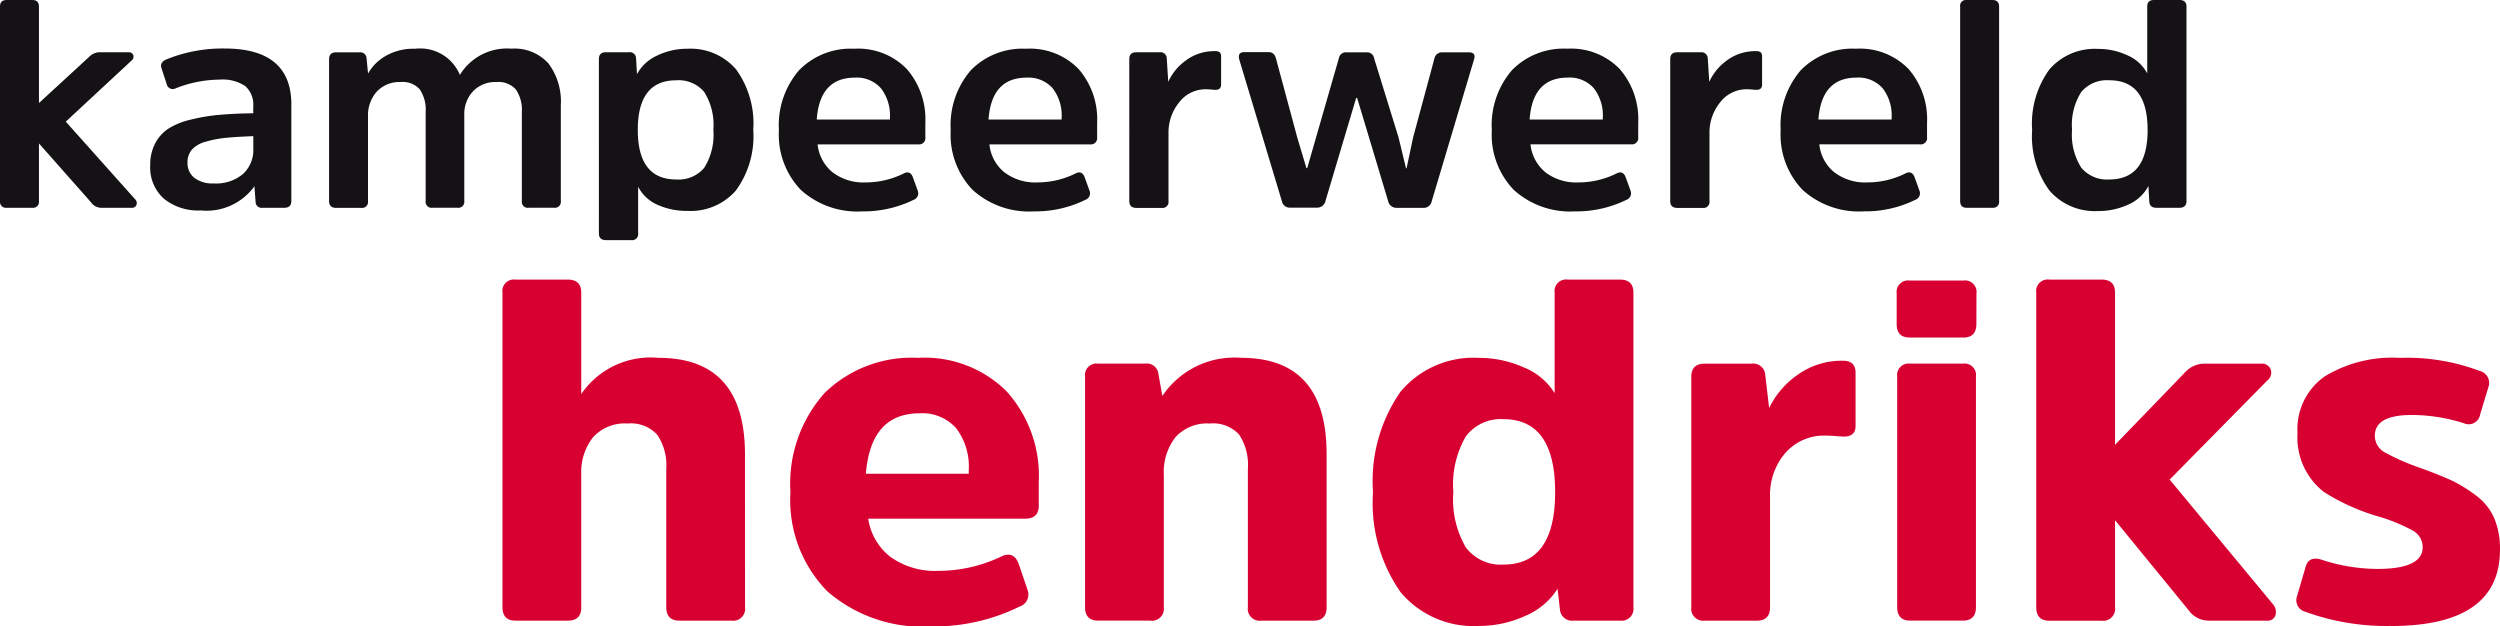
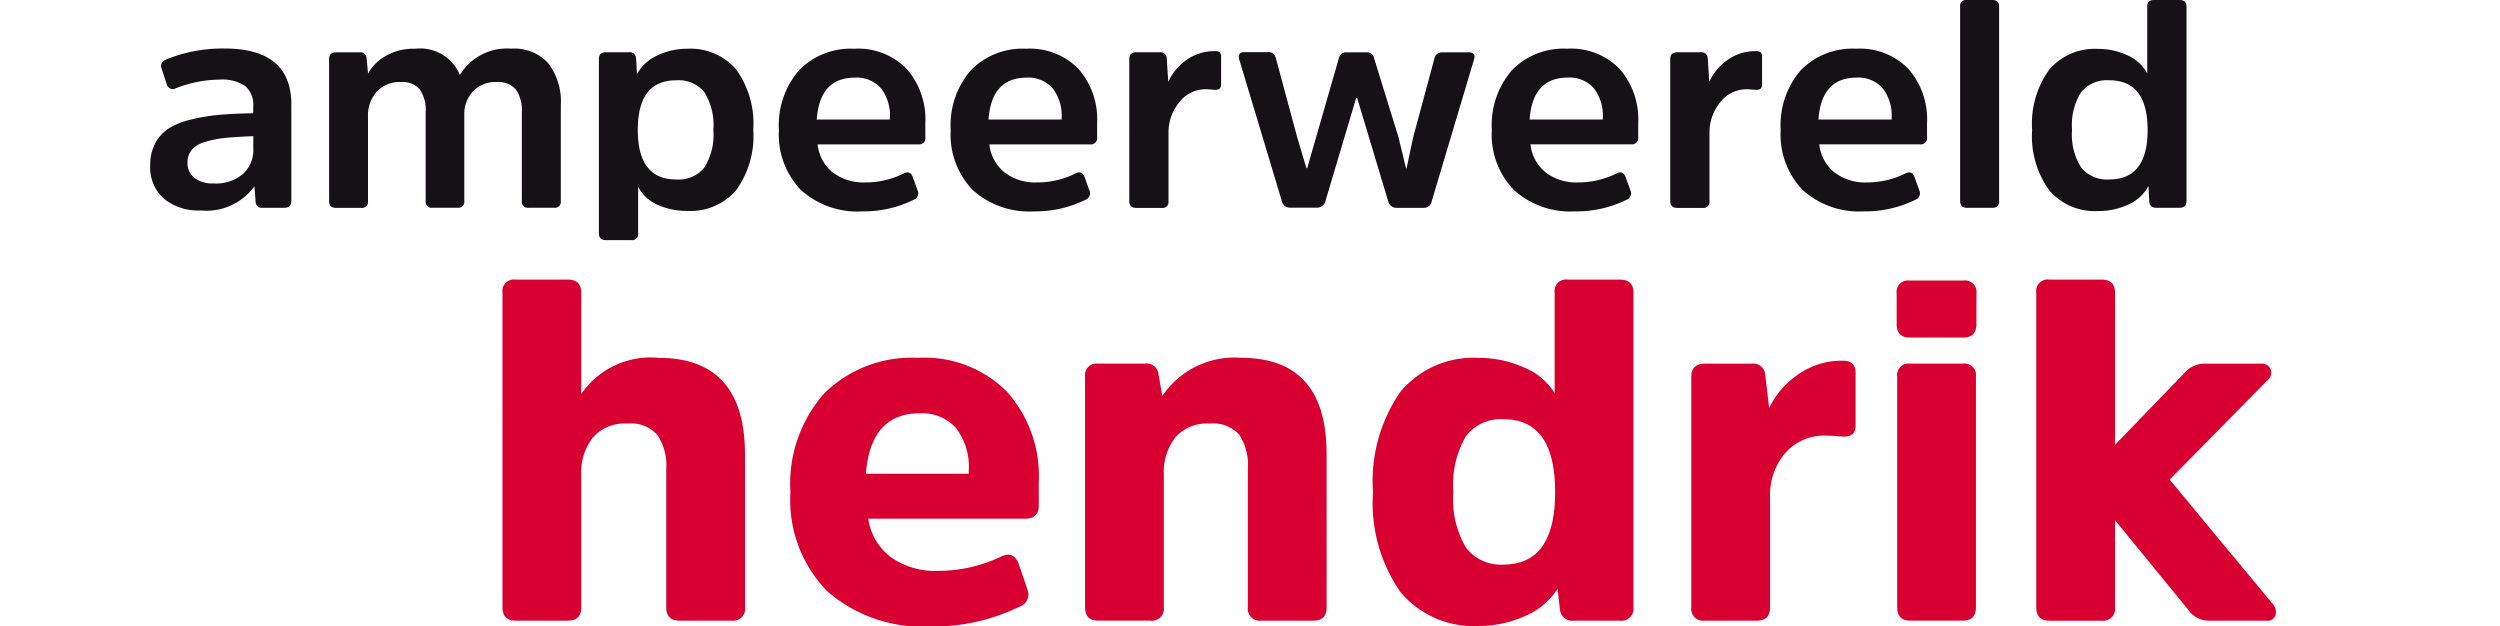
<svg xmlns="http://www.w3.org/2000/svg" width="119.726" height="30" viewBox="0 0 119.726 30">
  <defs>
    <style>.a{fill:none;}.b{clip-path:url(#a);}.c{fill:#d70031;}.d{fill:#141215;}</style>
    <clipPath id="a">
      <rect class="a" width="119.726" height="30" />
    </clipPath>
  </defs>
  <g class="b">
    <path class="c" d="M103.9,67.027a.573.573,0,0,1-.648.648h-2.5q-.625,0-.625-.648V60.41a2.608,2.608,0,0,0-.428-1.631,1.7,1.7,0,0,0-1.423-.544,2.038,2.038,0,0,0-1.666.671,2.707,2.707,0,0,0-.555,1.781V67.05q0,.625-.648.625h-2.5q-.624,0-.624-.648V51.966a.552.552,0,0,1,.624-.625h2.5q.648,0,.648.625v4.858a4.023,4.023,0,0,1,3.7-1.735q4.141,0,4.141,4.627Z" transform="translate(-68.219 -37.952)" />
    <path class="c" d="M155.267,75.222q.6-.278.833.393l.417,1.226a.611.611,0,0,1-.393.787,9.283,9.283,0,0,1-4.211.948,6.963,6.963,0,0,1-4.986-1.677,6.238,6.238,0,0,1-1.77-4.754A6.511,6.511,0,0,1,146.8,67.39a5.963,5.963,0,0,1,4.465-1.677,5.567,5.567,0,0,1,4.257,1.619,6.049,6.049,0,0,1,1.527,4.326v1.133q0,.625-.648.625h-7.519a2.832,2.832,0,0,0,1.076,1.839,3.669,3.669,0,0,0,2.279.659,6.972,6.972,0,0,0,3.031-.694m-6.5-3.956h4.928V71.1a3.044,3.044,0,0,0-.6-2.013,2.165,2.165,0,0,0-1.758-.717q-2.337,0-2.568,2.892" transform="translate(-107.302 -48.576)" />
    <path class="c" d="M210.838,77.651q0,.648-.625.648h-2.5a.572.572,0,0,1-.648-.648V71.034a2.652,2.652,0,0,0-.416-1.643,1.688,1.688,0,0,0-1.411-.532,2.027,2.027,0,0,0-1.643.659,2.7,2.7,0,0,0-.555,1.793v6.339a.573.573,0,0,1-.648.648h-2.5q-.625,0-.624-.648V66.615a.552.552,0,0,1,.624-.625h2.244a.563.563,0,0,1,.648.509l.185,1.041a4.156,4.156,0,0,1,3.771-1.828q4.095,0,4.095,4.6Z" transform="translate(-147.304 -48.576)" />
    <path class="c" d="M260.98,66.147a3.393,3.393,0,0,1-1.562,1.307,5.315,5.315,0,0,1-2.209.474,4.558,4.558,0,0,1-3.748-1.619,7.448,7.448,0,0,1-1.319-4.789,7.49,7.49,0,0,1,1.319-4.812,4.559,4.559,0,0,1,3.748-1.619,5.28,5.28,0,0,1,2.14.451,3.1,3.1,0,0,1,1.492,1.238V51.965a.552.552,0,0,1,.625-.625h2.5q.648,0,.648.625V67.026a.573.573,0,0,1-.648.648h-2.221a.58.58,0,0,1-.648-.509Zm-2.591-8.121a2.092,2.092,0,0,0-1.8.821,4.6,4.6,0,0,0-.6,2.672,4.553,4.553,0,0,0,.6,2.649,2.092,2.092,0,0,0,1.8.821q2.475,0,2.475-3.47,0-3.493-2.475-3.493" transform="translate(-186.388 -37.951)" />
    <path class="c" d="M313.493,66.384a.577.577,0,0,1,.648.555l.185,1.573a4.092,4.092,0,0,1,1.353-1.585,3.613,3.613,0,0,1,2.186-.682q.6,0,.6.578v2.545q0,.509-.555.509-.115,0-.382-.023c-.177-.016-.335-.023-.474-.023a2.467,2.467,0,0,0-1.955.833,3.081,3.081,0,0,0-.729,2.105v5.275q0,.648-.624.648h-2.5a.573.573,0,0,1-.648-.648V67.009q0-.625.648-.625Z" transform="translate(-229.601 -48.969)" />
    <path class="c" d="M352.121,53.6q0,.648-.625.648h-2.568q-.625,0-.625-.648V52.143a.552.552,0,0,1,.625-.625H351.5a.552.552,0,0,1,.625.625ZM352.1,67.157q0,.648-.625.648h-2.522q-.625,0-.625-.648V56.122a.552.552,0,0,1,.625-.625h2.522a.552.552,0,0,1,.625.625Z" transform="translate(-257.471 -38.083)" />
    <path class="c" d="M382.2,67.675a1.187,1.187,0,0,1-.972-.509l-3.516-4.3v4.164a.573.573,0,0,1-.648.648h-2.5q-.625,0-.625-.648V51.966a.552.552,0,0,1,.625-.625h2.5q.648,0,.648.625v7.288l3.308-3.424a1.272,1.272,0,0,1,.972-.463H384.7a.453.453,0,0,1,.463.266.474.474,0,0,1-.162.544l-4.673,4.743,4.928,5.946a.572.572,0,0,1,.139.555.393.393,0,0,1-.416.255Z" transform="translate(-276.422 -37.952)" />
-     <path class="c" d="M426.231,78.553a11.382,11.382,0,0,1-4.072-.671.575.575,0,0,1-.417-.764l.393-1.342q.139-.6.786-.393a8.661,8.661,0,0,0,2.661.439q2.175,0,2.174-1.041a.912.912,0,0,0-.5-.81,8.427,8.427,0,0,0-1.654-.671,10.117,10.117,0,0,1-2.568-1.157,3.3,3.3,0,0,1-1.272-2.822,3.089,3.089,0,0,1,1.284-2.707,6.232,6.232,0,0,1,3.621-.9,9.917,9.917,0,0,1,3.817.625.592.592,0,0,1,.416.787l-.393,1.3a.556.556,0,0,1-.786.416,8.359,8.359,0,0,0-2.476-.393q-1.781,0-1.781.995a.912.912,0,0,0,.5.809,10.725,10.725,0,0,0,1.7.74q.949.347,1.492.6a6.618,6.618,0,0,1,1.145.706,2.7,2.7,0,0,1,.879,1.087,3.769,3.769,0,0,1,.278,1.515q0,3.656-5.229,3.655" transform="translate(-311.733 -48.576)" />
-     <path class="d" d="M6.309,9.951H4.865a.6.6,0,0,1-.5-.256L1.866,6.87V9.626a.287.287,0,0,1-.325.325H.325A.287.287,0,0,1,0,9.626V.311Q0,0,.325,0H1.541q.325,0,.325.311V4.933l2.392-2.2a.737.737,0,0,1,.478-.23h1.42a.22.22,0,0,1,.225.131A.236.236,0,0,1,6.3,2.9L3.15,5.825,6.465,9.537a.255.255,0,0,1,.07.279.221.221,0,0,1-.226.136" transform="translate(0 0)" />
    <path class="d" d="M34.346,11.63v4.608q0,.325-.339.325H32.961a.282.282,0,0,1-.325-.269l-.057-.763a2.826,2.826,0,0,1-2.573,1.159,2.6,2.6,0,0,1-1.767-.566,2,2,0,0,1-.65-1.6,2.186,2.186,0,0,1,.24-1.053,1.9,1.9,0,0,1,.643-.707,3.5,3.5,0,0,1,1.06-.424,9.115,9.115,0,0,1,1.343-.226q.686-.064,1.647-.078v-.325a1.185,1.185,0,0,0-.382-.975,1.948,1.948,0,0,0-1.23-.311,5.823,5.823,0,0,0-2.12.424.292.292,0,0,1-.41-.2l-.254-.777q-.085-.255.2-.4a7.133,7.133,0,0,1,2.827-.537q3.194,0,3.195,2.686m-1.823,2.12v-.608q-.792.029-1.3.078a5.3,5.3,0,0,0-.968.184,1.369,1.369,0,0,0-.671.382.933.933,0,0,0-.212.629.886.886,0,0,0,.325.721,1.405,1.405,0,0,0,.919.269,2,2,0,0,0,1.421-.459,1.567,1.567,0,0,0,.488-1.194" transform="translate(-20.394 -6.612)" />
    <path class="d" d="M66.911,12.11v4.127a.287.287,0,0,1-.325.325h-1.2a.287.287,0,0,1-.325-.325V11.969a1.739,1.739,0,0,0-.275-1.067,1.076,1.076,0,0,0-.912-.361A1.477,1.477,0,0,0,62.72,11,1.708,1.708,0,0,0,62.3,12.2v4.043a.287.287,0,0,1-.325.325h-1.2q-.34,0-.339-.325v-6.8q0-.325.339-.325h1.117a.3.3,0,0,1,.339.283l.071.735A2.22,2.22,0,0,1,63.13,9.3a2.661,2.661,0,0,1,1.42-.353A2.056,2.056,0,0,1,66.7,10.2a2.639,2.639,0,0,1,2.459-1.258,2.195,2.195,0,0,1,1.781.707,3.037,3.037,0,0,1,.594,2.008v4.58a.287.287,0,0,1-.325.325H69.992a.287.287,0,0,1-.325-.325V11.983a1.734,1.734,0,0,0-.283-1.081,1.115,1.115,0,0,0-.933-.361,1.465,1.465,0,0,0-1.123.445,1.578,1.578,0,0,0-.417,1.124" transform="translate(-44.676 -6.612)" />
    <path class="d" d="M111.76,9.4l.043.763a2.061,2.061,0,0,1,.968-.891,3.28,3.28,0,0,1,1.449-.325,2.873,2.873,0,0,1,2.325.982,4.414,4.414,0,0,1,.827,2.9,4.413,4.413,0,0,1-.827,2.9,2.872,2.872,0,0,1-2.325.983,3.4,3.4,0,0,1-1.428-.29,1.885,1.885,0,0,1-.933-.869v2.234a.288.288,0,0,1-.325.325h-1.216q-.339,0-.339-.325V9.439q0-.325.339-.325h1.1a.294.294,0,0,1,.339.283m.085,3.435q0,2.375,1.838,2.375a1.6,1.6,0,0,0,1.343-.559,2.966,2.966,0,0,0,.438-1.816,2.968,2.968,0,0,0-.438-1.816,1.6,1.6,0,0,0-1.343-.558q-1.838,0-1.838,2.375" transform="translate(-81.298 -6.612)" />
    <path class="d" d="M145.608,14.86a2.423,2.423,0,0,0,1.576.488,4.087,4.087,0,0,0,1.852-.438q.3-.141.424.2l.24.664a.332.332,0,0,1-.212.41,5.425,5.425,0,0,1-2.46.551,4.028,4.028,0,0,1-2.933-1.025,3.81,3.81,0,0,1-1.053-2.863,4.025,4.025,0,0,1,.969-2.876,3.453,3.453,0,0,1,2.636-1.025,3.247,3.247,0,0,1,2.516.968,3.662,3.662,0,0,1,.891,2.58v.693a.3.3,0,0,1-.339.339h-4.82a1.984,1.984,0,0,0,.714,1.336m1.067-4.531q-1.682,0-1.823,2.007h3.505v-.085a2.122,2.122,0,0,0-.431-1.414,1.548,1.548,0,0,0-1.251-.509" transform="translate(-105.739 -6.612)" />
    <path class="d" d="M177.154,14.86a2.423,2.423,0,0,0,1.576.488,4.087,4.087,0,0,0,1.852-.438q.3-.141.424.2l.24.664a.332.332,0,0,1-.212.41,5.425,5.425,0,0,1-2.46.551,4.028,4.028,0,0,1-2.933-1.025,3.81,3.81,0,0,1-1.053-2.863,4.025,4.025,0,0,1,.969-2.876,3.453,3.453,0,0,1,2.636-1.025,3.247,3.247,0,0,1,2.516.968,3.662,3.662,0,0,1,.891,2.58v.693a.3.3,0,0,1-.339.339h-4.82a1.984,1.984,0,0,0,.714,1.336m1.067-4.531q-1.682,0-1.823,2.007H179.9v-.085a2.122,2.122,0,0,0-.431-1.414,1.548,1.548,0,0,0-1.251-.509" transform="translate(-129.058 -6.612)" />
    <path class="d" d="M207.72,9.435h1.117a.3.3,0,0,1,.339.3l.071,1.117a2.548,2.548,0,0,1,.834-1.018,2.266,2.266,0,0,1,1.414-.452.332.332,0,0,1,.219.057.3.3,0,0,1,.064.226v1.315q0,.255-.269.255-.056,0-.2-.014c-.094-.009-.179-.014-.255-.014a1.587,1.587,0,0,0-1.286.629,2.279,2.279,0,0,0-.509,1.477v3.251a.287.287,0,0,1-.325.325H207.72q-.339,0-.339-.325V9.76q0-.325.339-.325" transform="translate(-153.299 -6.932)" />
    <path class="d" d="M232.664,9.6h.972a.334.334,0,0,1,.352.285l1.173,3.8.354,1.468h.028l.311-1.47,1.018-3.774a.37.37,0,0,1,.382-.311h1.258q.381,0,.254.367l-2.021,6.771a.386.386,0,0,1-.41.311h-1.257a.406.406,0,0,1-.419-.325L233.631,13.3l-.457-1.518h-.045l-.456,1.531-1.013,3.4a.41.41,0,0,1-.424.325h-1.257a.386.386,0,0,1-.409-.311l-2.036-6.771q-.1-.367.237-.367h1.173q.277,0,.356.35l1.017,3.774.429,1.431h.039L231.2,13.7l1.1-3.819a.341.341,0,0,1,.366-.282" transform="translate(-168.181 -7.093)" />
    <path class="d" d="M276.509,14.86a2.424,2.424,0,0,0,1.576.488,4.089,4.089,0,0,0,1.852-.438q.3-.141.424.2l.24.664a.332.332,0,0,1-.212.41,5.424,5.424,0,0,1-2.46.551A4.028,4.028,0,0,1,275,15.708a3.81,3.81,0,0,1-1.053-2.863,4.025,4.025,0,0,1,.968-2.876,3.453,3.453,0,0,1,2.636-1.025,3.247,3.247,0,0,1,2.516.968,3.662,3.662,0,0,1,.891,2.58v.693a.3.3,0,0,1-.339.339h-4.82a1.986,1.986,0,0,0,.714,1.336m1.067-4.531q-1.682,0-1.823,2.007h3.505v-.085a2.123,2.123,0,0,0-.431-1.414,1.549,1.549,0,0,0-1.251-.509" transform="translate(-202.503 -6.612)" />
    <path class="d" d="M307.074,9.435h1.117a.3.3,0,0,1,.339.3l.071,1.117a2.551,2.551,0,0,1,.834-1.018,2.265,2.265,0,0,1,1.413-.452.332.332,0,0,1,.219.057.3.3,0,0,1,.064.226v1.315q0,.255-.269.255-.057,0-.2-.014c-.095-.009-.179-.014-.255-.014a1.586,1.586,0,0,0-1.286.629,2.279,2.279,0,0,0-.509,1.477v3.251a.287.287,0,0,1-.325.325h-1.216q-.339,0-.339-.325V9.76q0-.325.339-.325" transform="translate(-226.744 -6.932)" />
    <path class="d" d="M329.573,14.86a2.424,2.424,0,0,0,1.576.488A4.089,4.089,0,0,0,333,14.909q.3-.141.424.2l.24.664a.332.332,0,0,1-.212.41,5.422,5.422,0,0,1-2.459.551,4.028,4.028,0,0,1-2.933-1.025,3.81,3.81,0,0,1-1.053-2.863,4.026,4.026,0,0,1,.968-2.876,3.453,3.453,0,0,1,2.636-1.025,3.248,3.248,0,0,1,2.516.968,3.662,3.662,0,0,1,.89,2.58v.693a.3.3,0,0,1-.339.339h-4.82a1.987,1.987,0,0,0,.714,1.336m1.067-4.531q-1.682,0-1.824,2.007h3.506v-.085a2.124,2.124,0,0,0-.431-1.414,1.549,1.549,0,0,0-1.251-.509" transform="translate(-241.73 -6.612)" />
    <path class="d" d="M361.829.311V9.626a.287.287,0,0,1-.325.325h-1.23q-.311,0-.311-.325V.311A.275.275,0,0,1,360.274,0h1.23q.325,0,.325.311" transform="translate(-266.091 0)" />
    <path class="d" d="M378.8,9.683l-.043-.777a1.973,1.973,0,0,1-.961.89,3.393,3.393,0,0,1-1.456.311,2.872,2.872,0,0,1-2.325-.983,4.412,4.412,0,0,1-.827-2.9,4.414,4.414,0,0,1,.827-2.9,2.872,2.872,0,0,1,2.325-.982,3.279,3.279,0,0,1,1.42.311,1.941,1.941,0,0,1,.94.862V.311q0-.311.325-.311h1.216q.339,0,.339.311V9.626q0,.325-.339.325h-1.1q-.311,0-.339-.269m-.085-3.463q0-2.375-1.838-2.375a1.606,1.606,0,0,0-1.336.558A2.928,2.928,0,0,0,375.1,6.22a2.926,2.926,0,0,0,.445,1.816,1.605,1.605,0,0,0,1.336.559q1.837,0,1.838-2.375" transform="translate(-275.868 0)" />
  </g>
</svg>